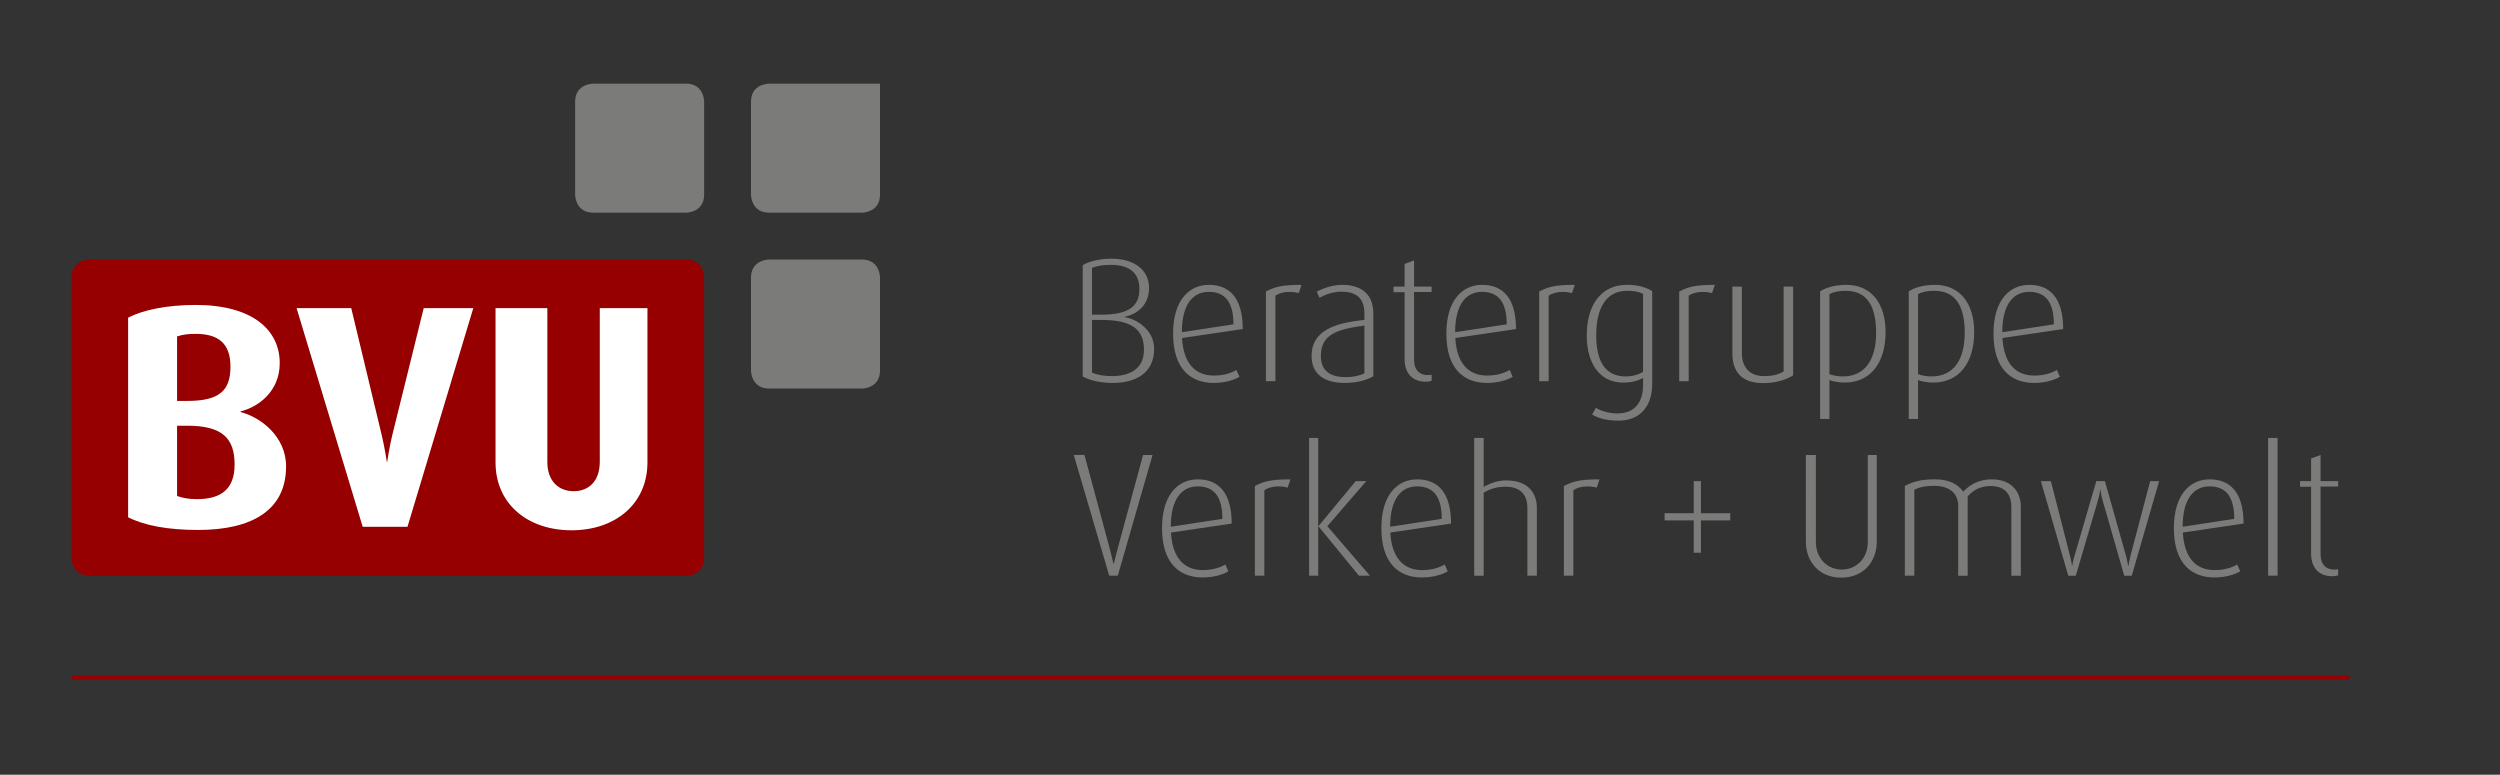
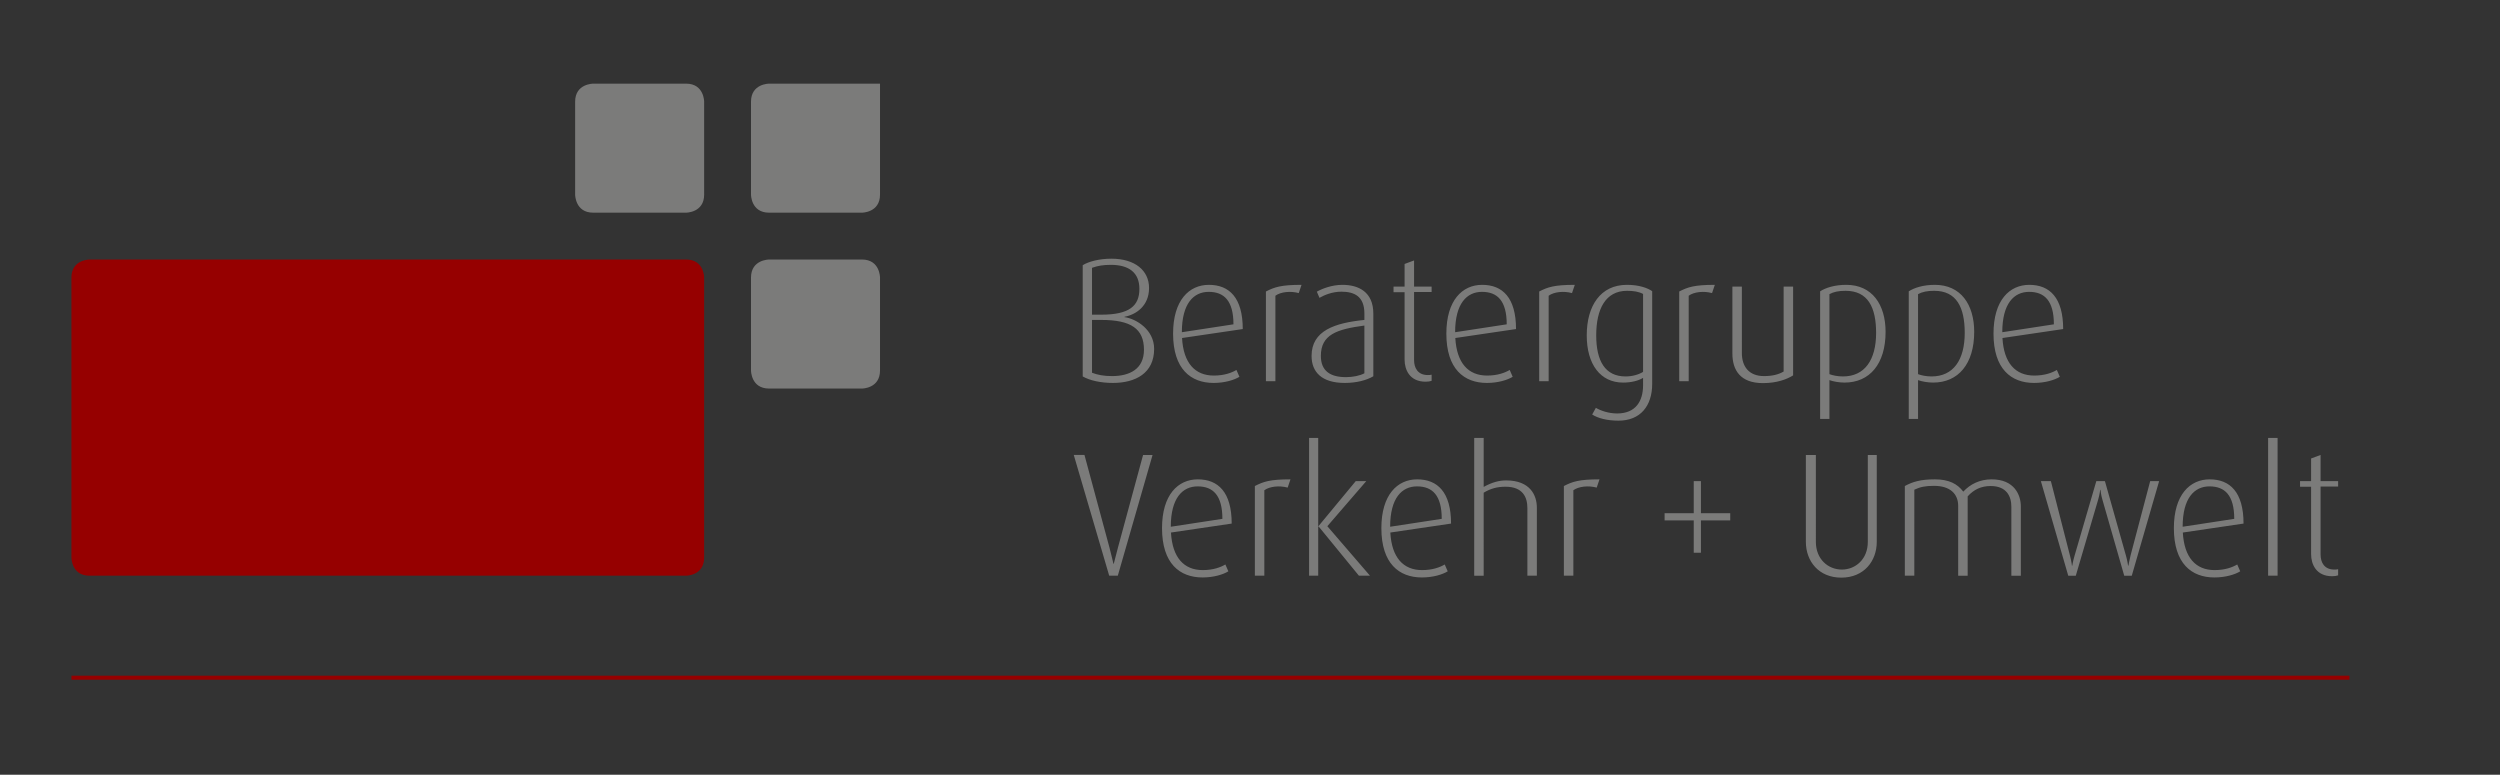
<svg xmlns="http://www.w3.org/2000/svg" version="1.1" id="Ebene_1" x="0px" y="0px" width="455px" height="141px" viewBox="0 0 455 141" enable-background="new 0 0 455 141" xml:space="preserve">
  <rect x="0" y="0" width="455" height="141" fill="#333333" stroke="none" />
  <g>
    <path fill="#7B7B7A" d="M425.539,104.714v-1.118c-0.224,0.063-0.511,0.063-0.703,0.063c-1.819,0-2.49-1.31-2.49-2.715V88.553h3.193   v-0.99h-3.193v-4.759l-1.726,0.639v4.12h-2.012v1.021h2.012v12.265c0,1.853,0.928,4.023,3.833,4.023   C424.9,104.872,425.251,104.809,425.539,104.714 M414.521,79.705h-1.726v25.072h1.726V79.705z M406.633,94.43l-9.391,1.437   c0-5.237,2.141-7.346,4.886-7.346C404.907,88.521,406.633,90.117,406.633,94.43 M408.324,95.291c0-5.717-2.459-8.049-6.164-8.049   c-3.608,0-6.515,2.812-6.515,8.879c0,6.452,3.226,8.976,7.378,8.976c2.044,0,3.768-0.543,4.695-1.118l-0.543-1.245   c-0.863,0.511-2.204,1.022-4.12,1.022c-3.418,0-5.526-2.269-5.781-6.835L408.324,95.291z M392.963,87.562h-1.629l-3.576,13.542   c-0.225,0.894-0.384,1.852-0.384,1.852h-0.063c0,0-0.128-0.958-0.384-1.819l-3.832-13.574h-1.565l-3.96,13.574   c-0.32,1.085-0.416,1.819-0.416,1.819h-0.063c0,0-0.063-0.734-0.352-1.819l-3.48-13.574h-1.821l4.982,17.215h1.373l4.057-13.798   c0.288-0.99,0.384-1.82,0.384-1.82h0.062c0,0,0.064,0.862,0.353,1.82l3.96,13.798h1.373L392.963,87.562z M367.792,104.777V92.161   c0-2.075-1.182-4.919-5.302-4.919c-2.172,0-3.896,0.863-5.174,2.236c-1.054-1.405-2.587-2.236-5.174-2.236   c-2.619,0-4.057,0.448-5.461,1.214v16.321h1.725V89.128c1.085-0.512,1.98-0.703,3.609-0.703c2.906,0,4.375,1.469,4.375,3.641   v12.712h1.725V90.341c1.15-1.277,2.491-1.885,4.185-1.885c2.874,0,3.768,1.853,3.768,3.77v12.552H367.792z M341.571,98.612V82.804   h-1.629v15.809c0,3.162-2.236,5.047-4.727,5.047c-2.491,0-4.728-1.885-4.728-5.047V82.804h-1.82v15.809   c0,3.514,2.331,6.517,6.451,6.517S341.571,102.126,341.571,98.612 M314.903,94.717v-1.31h-5.334v-5.845h-1.309v5.845h-5.303v1.31   h5.303v5.877h1.309v-5.877H314.903z M291.109,87.242c-3.769,0-4.919,0.416-6.484,1.214v16.321h1.726V89.224   c0.958-0.703,2.747-0.896,4.248-0.479L291.109,87.242z M279.707,104.777V92.385c0-2.235-1.213-4.95-5.589-4.95   c-1.245,0-2.522,0.319-4.088,1.182v-8.911h-1.725v25.072h1.725V89.671c1.278-0.768,2.459-1.087,3.992-1.087   c3.098,0,3.961,1.885,3.961,3.864v12.329H279.707z M262.397,94.43l-9.39,1.437c0-5.237,2.14-7.346,4.887-7.346   C260.674,88.521,262.397,90.117,262.397,94.43 M264.091,95.291c0-5.717-2.459-8.049-6.164-8.049c-3.609,0-6.517,2.812-6.517,8.879   c0,6.452,3.227,8.976,7.378,8.976c2.044,0,3.77-0.543,4.695-1.118l-0.543-1.245c-0.862,0.511-2.204,1.022-4.12,1.022   c-3.417,0-5.525-2.269-5.781-6.835L264.091,95.291z M249.335,104.777l-7.761-9.007l7.09-8.208h-1.916l-6.771,8.176h-0.064V79.705   h-1.661v25.072h1.661v-8.975h0.064l7.346,8.975H249.335z M234.867,87.242c-3.769,0-4.918,0.416-6.482,1.214v16.321h1.724V89.224   c0.958-0.703,2.747-0.896,4.248-0.479L234.867,87.242z M222.476,94.43l-9.391,1.437c0-5.237,2.141-7.346,4.888-7.346   C220.751,88.521,222.476,90.117,222.476,94.43 M224.168,95.291c0-5.717-2.459-8.049-6.164-8.049c-3.608,0-6.515,2.812-6.515,8.879   c0,6.452,3.226,8.976,7.377,8.976c2.044,0,3.77-0.543,4.695-1.118l-0.543-1.245c-0.862,0.511-2.203,1.022-4.12,1.022   c-3.417,0-5.525-2.269-5.781-6.835L224.168,95.291z M209.766,82.804h-1.726l-4.566,16.831c-0.383,1.438-0.767,2.971-0.767,2.971   h-0.063c0,0-0.353-1.565-0.735-3.002l-4.535-16.8h-1.947l6.45,21.974h1.565L209.766,82.804z" />
    <path fill="#7B7B7A" d="M373.805,59.027l-9.39,1.437c0-5.238,2.14-7.346,4.886-7.346C372.08,53.118,373.805,54.715,373.805,59.027    M375.497,59.889c0-5.717-2.459-8.048-6.164-8.048c-3.609,0-6.515,2.81-6.515,8.878c0,6.452,3.226,8.975,7.378,8.975   c2.044,0,3.768-0.543,4.693-1.118l-0.542-1.245c-0.862,0.511-2.204,1.022-4.121,1.022c-3.417,0-5.524-2.268-5.779-6.835   L375.497,59.889z M357.58,60.592c0,4.918-2.076,7.92-6.036,7.92c-0.99,0-1.853-0.191-2.459-0.415V53.533   c0.766-0.415,1.66-0.607,2.938-0.607C356.111,52.926,357.58,55.961,357.58,60.592 M359.305,60.4c0-4.982-2.459-8.559-7.153-8.559   c-2.141,0-3.77,0.542-4.76,1.181v23.219h1.693v-7.058c0.702,0.256,1.788,0.447,2.746,0.447   C356.398,69.631,359.305,66.245,359.305,60.4 M341.452,60.592c0,4.918-2.076,7.92-6.037,7.92c-0.99,0-1.853-0.191-2.459-0.415   V53.533c0.767-0.415,1.661-0.607,2.938-0.607C339.982,52.926,341.452,55.961,341.452,60.592 M343.176,60.4   c0-4.982-2.459-8.559-7.154-8.559c-2.14,0-3.768,0.542-4.759,1.181v23.219h1.693v-7.058c0.703,0.256,1.789,0.447,2.747,0.447   C340.27,69.631,343.176,66.245,343.176,60.4 M326.345,68.321V52.16h-1.725v15.458c-0.926,0.543-2.044,0.83-3.577,0.83   c-2.747,0-4.024-1.756-4.024-4.183V52.16h-1.725v12.168c0,3.098,1.501,5.398,5.558,5.398   C323.407,69.727,325.227,69.023,326.345,68.321 M312.101,51.841c-3.769,0-4.919,0.415-6.483,1.213v16.321h1.725V53.821   c0.958-0.703,2.747-0.895,4.248-0.479L312.101,51.841z M299.038,67.682c-0.767,0.479-1.916,0.83-3.194,0.83   c-3.704,0-5.333-2.81-5.333-7.473c0-4.791,1.692-8.113,5.621-8.113c1.15,0,2.172,0.16,2.906,0.575V67.682z M300.699,69.854V52.99   c-0.862-0.575-2.363-1.149-4.6-1.149c-4.822,0-7.313,3.832-7.313,9.198c0,5.27,2.491,8.592,6.61,8.592   c1.533,0,2.844-0.352,3.642-0.863v1.341c0,2.906-1.341,5.142-4.728,5.142c-1.532,0-3.002-0.511-3.863-1.022l-0.672,1.215   c1.055,0.671,2.684,1.117,4.791,1.117C298.527,76.561,300.699,73.91,300.699,69.854 M286.615,51.841   c-3.77,0-4.919,0.415-6.484,1.213v16.321h1.725V53.821c0.958-0.703,2.747-0.895,4.248-0.479L286.615,51.841z M274.223,59.027   l-9.39,1.437c0-5.238,2.14-7.346,4.887-7.346C272.498,53.118,274.223,54.715,274.223,59.027 M275.916,59.889   c0-5.717-2.459-8.048-6.164-8.048c-3.609,0-6.516,2.81-6.516,8.878c0,6.452,3.226,8.975,7.378,8.975   c2.044,0,3.769-0.543,4.694-1.118l-0.543-1.245c-0.861,0.511-2.204,1.022-4.12,1.022c-3.417,0-5.524-2.268-5.78-6.835   L275.916,59.889z M260.554,69.311v-1.117c-0.224,0.064-0.511,0.064-0.703,0.064c-1.819,0-2.49-1.31-2.49-2.715V53.15h3.193v-0.99   h-3.193v-4.759l-1.726,0.639v4.12h-2.012v1.022h2.012v12.264c0,1.853,0.927,4.024,3.833,4.024   C259.915,69.471,260.266,69.407,260.554,69.311 M248.318,67.937c-0.83,0.448-2.108,0.703-3.354,0.703   c-2.842,0-4.567-1.118-4.567-3.864c0-3.865,2.875-4.855,7.922-5.526V67.937z M249.947,68.48V57.078   c0-3.992-2.747-5.237-5.621-5.237c-1.981,0-3.77,0.734-4.663,1.245l0.479,1.118c0.895-0.511,2.331-1.118,3.992-1.118   c2.363,0,4.185,0.862,4.185,3.96v1.182c-5.398,0.543-9.614,1.948-9.614,6.548c0,2.906,1.821,4.918,6.037,4.918   C246.881,69.694,248.701,69.215,249.947,68.48 M236.881,51.841c-3.769,0-4.919,0.415-6.484,1.213v16.321h1.726V53.821   c0.958-0.703,2.747-0.895,4.248-0.479L236.881,51.841z M224.489,59.027l-9.391,1.437c0-5.238,2.141-7.346,4.888-7.346   C222.764,53.118,224.489,54.715,224.489,59.027 M226.182,59.889c0-5.717-2.459-8.048-6.164-8.048c-3.608,0-6.516,2.81-6.516,8.878   c0,6.452,3.226,8.975,7.378,8.975c2.044,0,3.769-0.543,4.695-1.118l-0.543-1.245c-0.862,0.511-2.204,1.022-4.12,1.022   c-3.417,0-5.525-2.268-5.781-6.835L226.182,59.889z M207.37,52.575c0,3.098-1.82,4.695-6.931,4.695h-1.692v-8.528   c1.054-0.383,2.107-0.542,3.417-0.542C205.486,48.2,207.37,49.637,207.37,52.575 M208.201,63.658c0,3.545-2.651,4.79-5.813,4.79   c-1.533,0-2.619-0.223-3.641-0.606v-9.614h1.692C205.837,58.228,208.201,59.825,208.201,63.658 M210.053,63.498   c0-3.513-3.29-5.493-5.397-5.781v-0.064c2.107-0.383,4.472-1.98,4.472-5.238c0-3.161-2.523-5.333-6.867-5.333   c-2.172,0-4.12,0.511-5.206,1.181v20.249c1.278,0.735,3.258,1.182,5.493,1.182C206.636,69.694,210.053,67.937,210.053,63.498" />
    <line fill="none" stroke="#960000" stroke-width="0.734" x1="13" y1="123.343" x2="427.6" y2="123.343" />
    <path fill="#7B7B7A" d="M107.955,15.224c0,0-3.28,0-3.28,3.28v16.923c0,0,0,3.279,3.28,3.279h16.921c0,0,3.279,0,3.279-3.279   V18.504c0,0,0-3.28-3.279-3.28H107.955z" />
    <path fill="#7B7B7A" d="M139.963,15.224c0,0-3.28,0-3.28,3.28v16.923c0,0,0,3.279,3.28,3.279h16.921c0,0,3.279,0,3.279-3.279   V15.224H139.963z" />
    <path fill="#7B7B7A" d="M139.963,47.234c0,0-3.28,0-3.28,3.28v16.923c0,0,0,3.279,3.28,3.279h16.921c0,0,3.279,0,3.279-3.279   V50.514c0,0,0-3.28-3.279-3.28H139.963z" />
    <path fill="#960000" d="M16.28,47.234c0,0-3.28,0-3.28,3.28v50.983c0,0,0,3.28,3.28,3.28h108.596c0,0,3.279,0,3.279-3.28V50.514   c0,0,0-3.28-3.279-3.28H16.28z" />
-     <path fill="#FFFFFF" d="M117.837,84.133V56.079h-8.677v27.938c0,3.587-2.024,5.38-4.743,5.38s-4.801-1.793-4.801-5.322V56.079   h-9.429v28.054c0,7.635,5.9,12.379,13.825,12.379C111.995,96.512,117.837,91.711,117.837,84.133 M86.139,56.079h-9.024   l-5.727,23.137c-0.52,2.141-0.925,4.858-0.925,4.858h-0.058c0,0-0.405-2.718-0.925-4.858l-5.553-23.137h-9.95l12.032,39.795h8.156   L86.139,56.079z M41.944,66.722c0,4.338-1.966,6.247-7.866,6.247h-1.851V61.227c1.041-0.347,2.024-0.463,3.412-0.463   C39.92,60.764,41.944,62.672,41.944,66.722 M42.696,84.537c0,4.57-2.545,6.306-6.883,6.306c-1.562,0-2.661-0.231-3.586-0.579V77.48   h1.851C40.498,77.48,42.696,79.795,42.696,84.537 M52.067,84.885c0-5.495-4.685-8.967-8.272-9.891v-0.117   c3.182-0.81,7.115-3.586,7.115-8.792c0-5.958-4.859-10.586-15.329-10.586c-5.205,0-9.602,0.926-12.262,2.314V94.14   c2.95,1.504,7.23,2.313,12.725,2.313C45.936,96.453,52.067,92.81,52.067,84.885" />
  </g>
</svg>